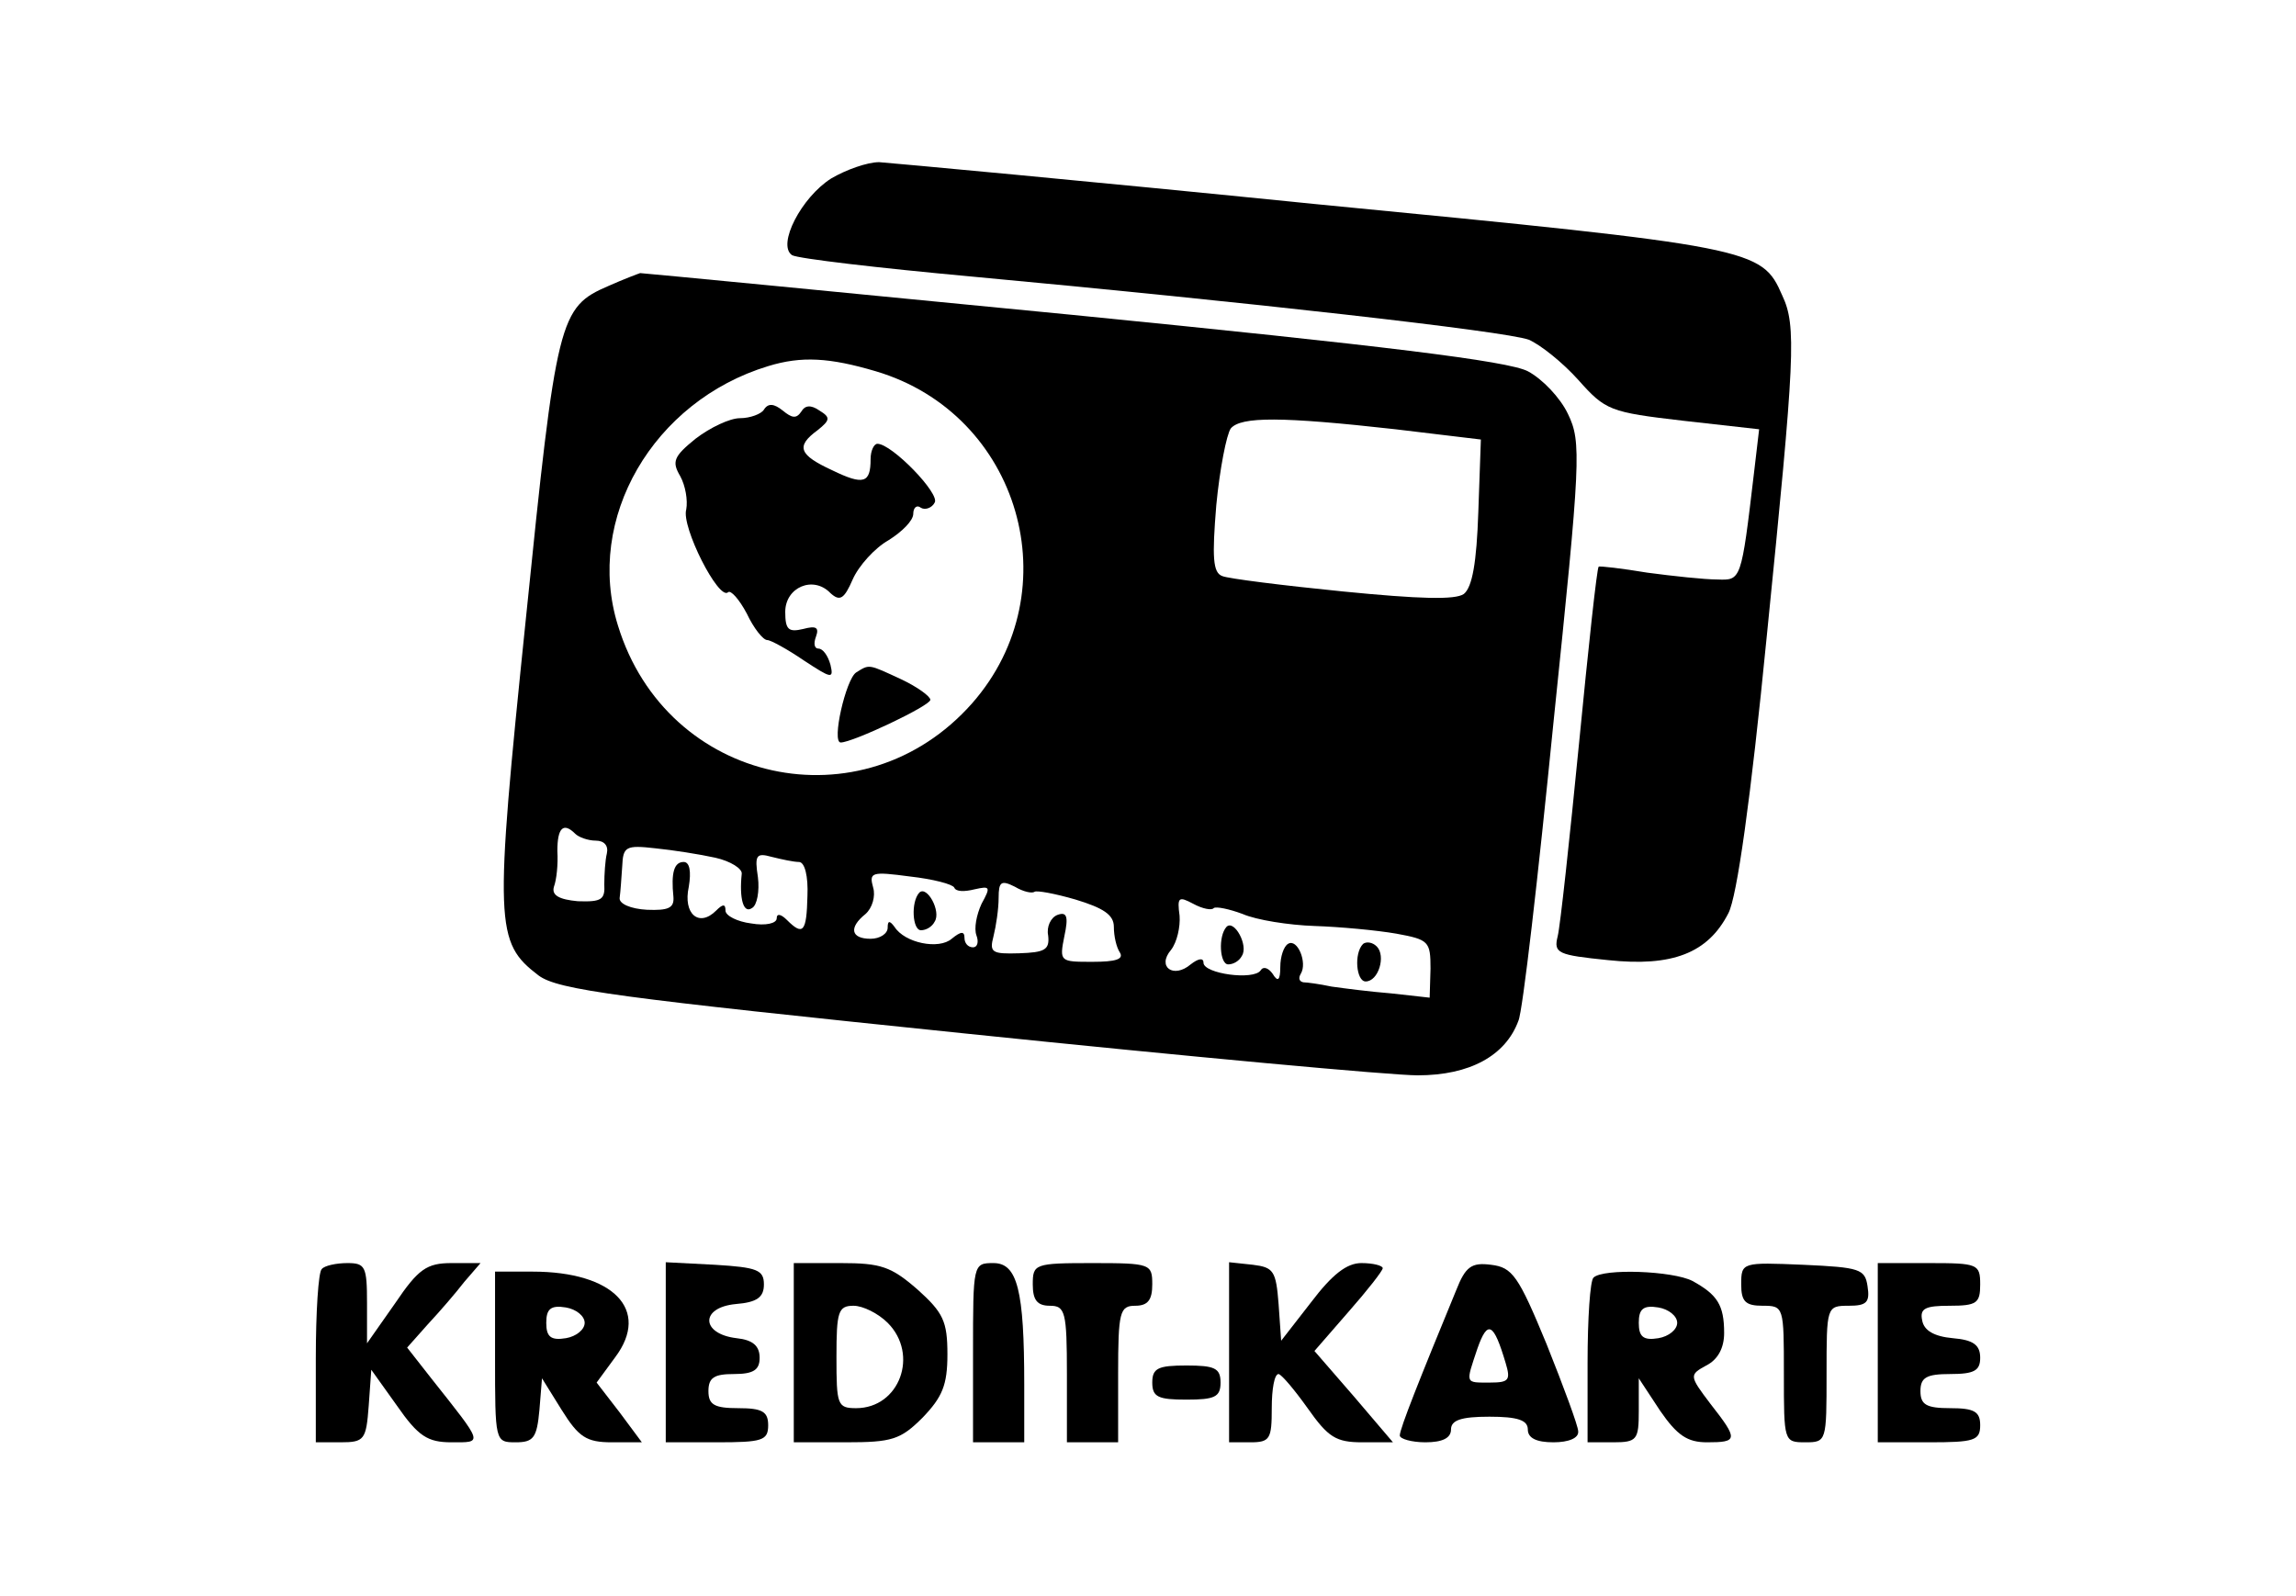
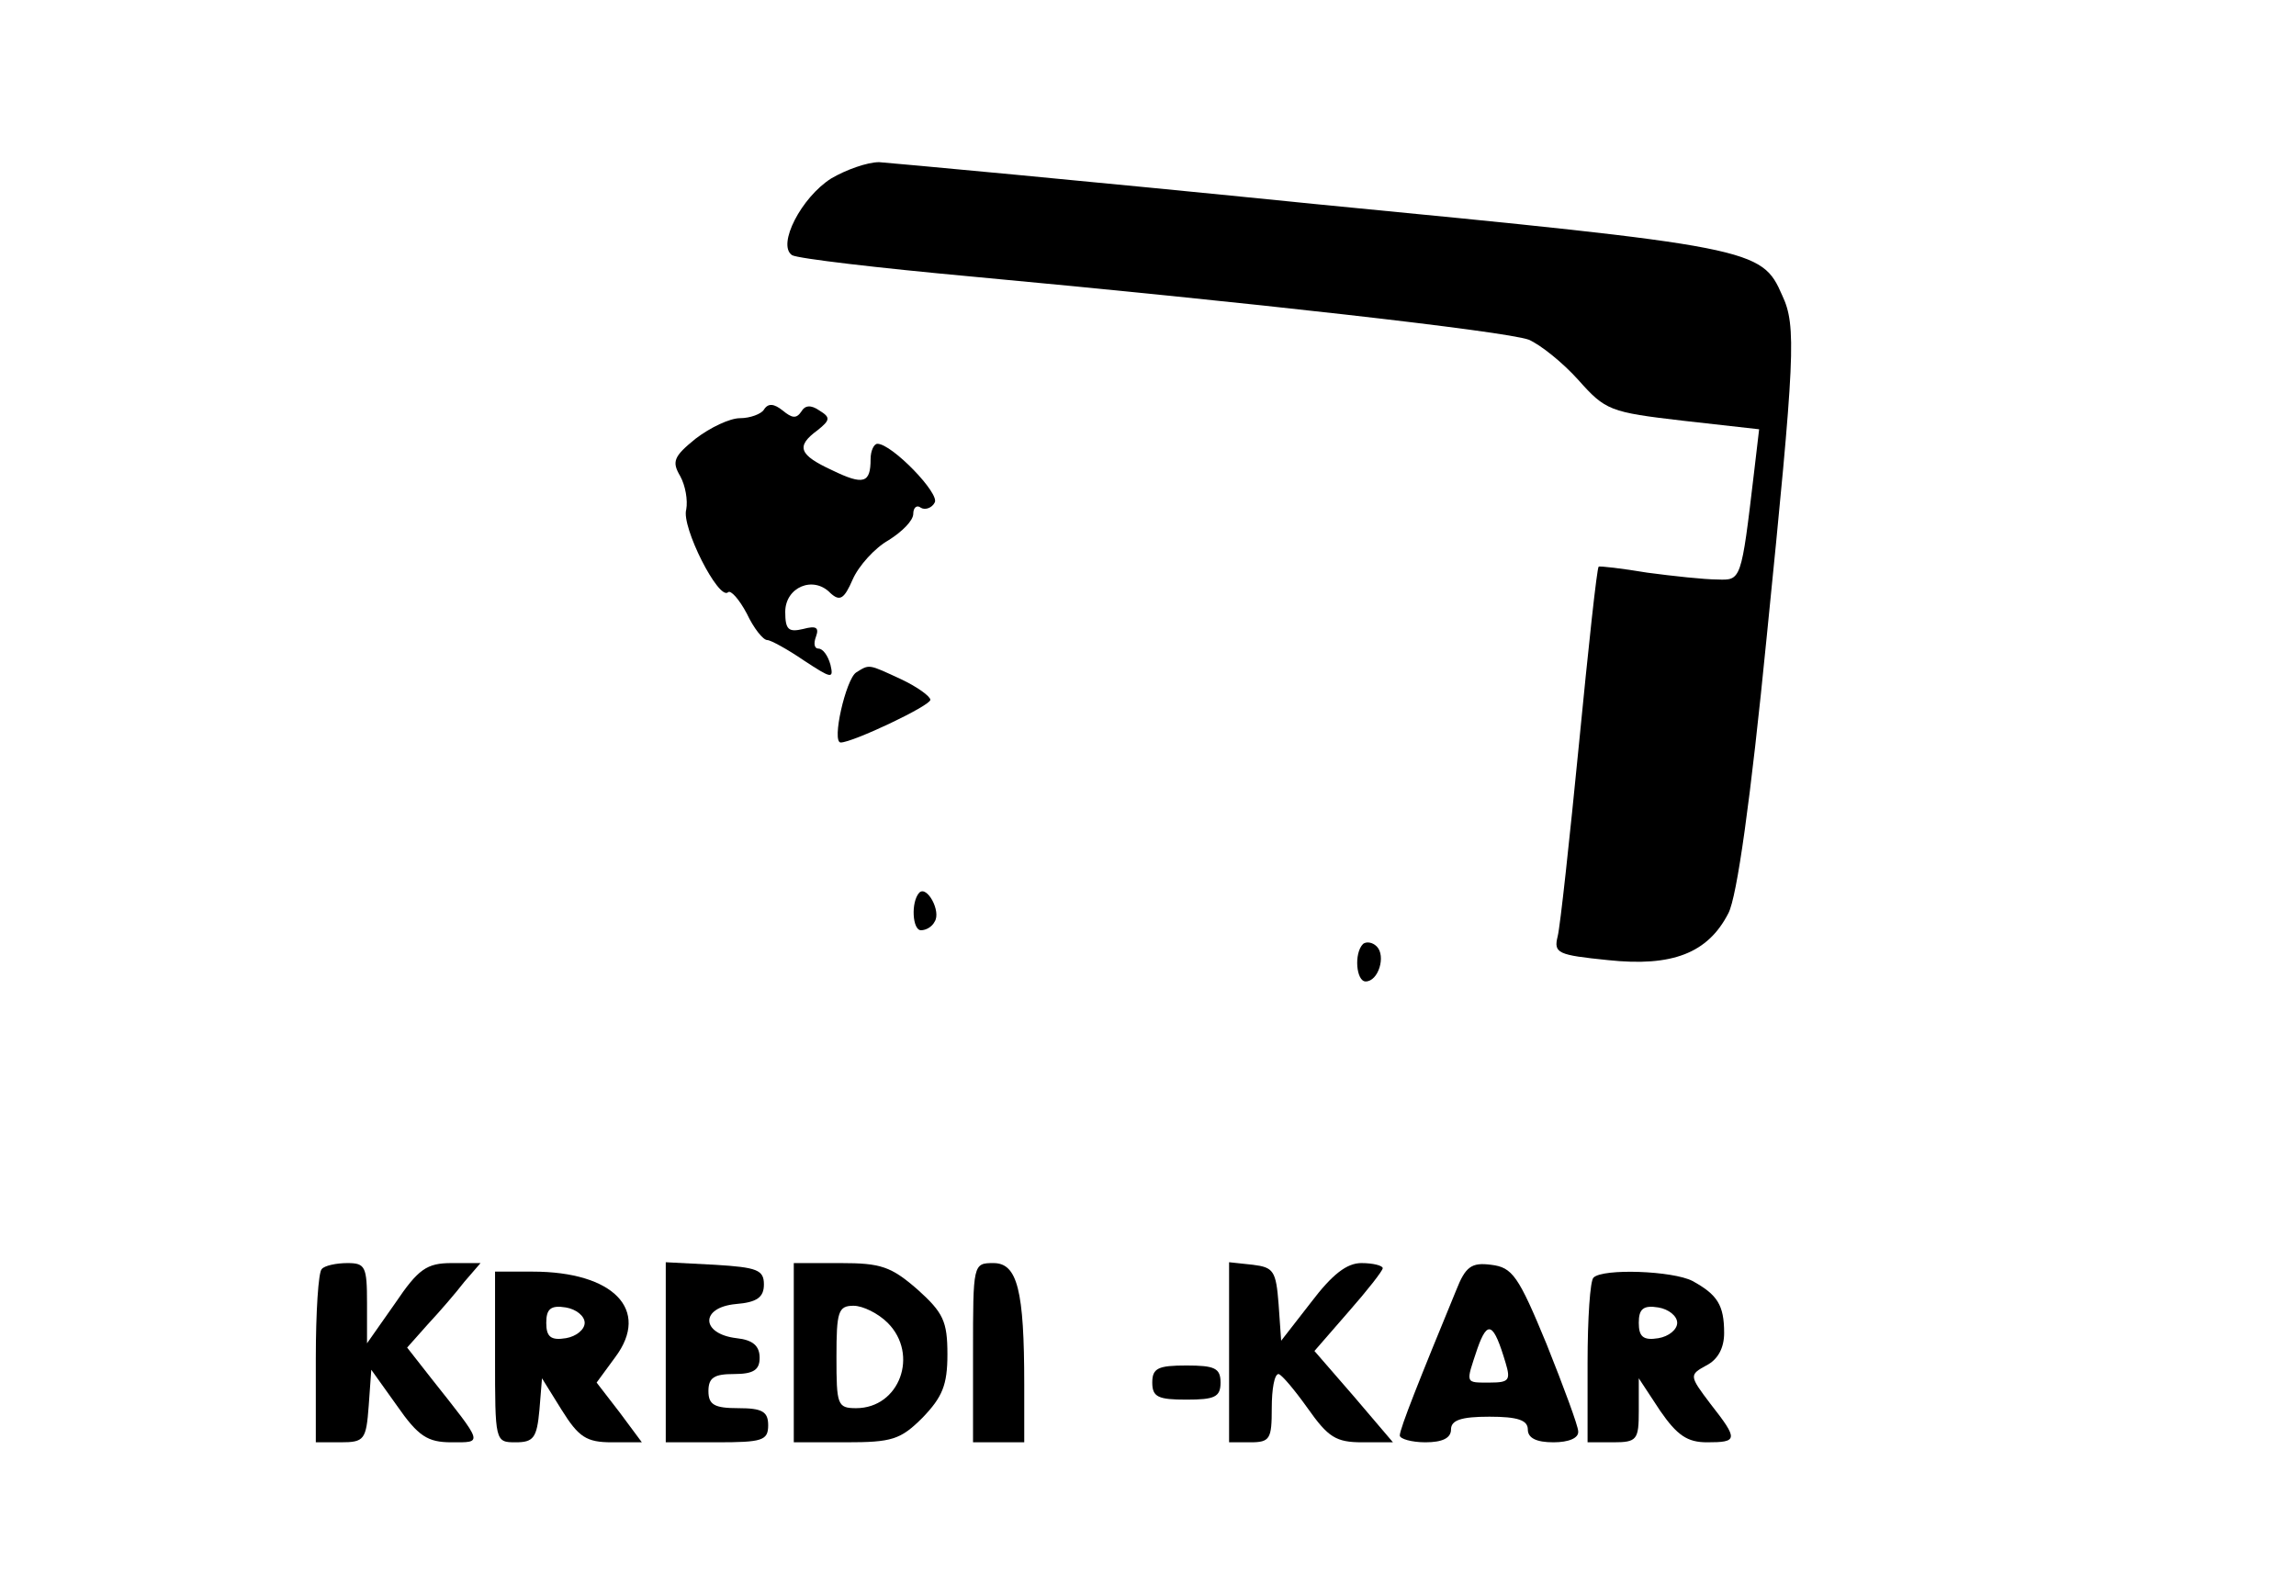
<svg xmlns="http://www.w3.org/2000/svg" version="1.0" width="269pt" height="187pt" viewBox="0 0 269 187" preserveAspectRatio="xMidYMid meet">
  <g transform="translate(0,187) scale(0.1,-0.1)" fill="#000000" stroke="none">
    <path d="M974 1661 c-35 -22 -64 -78 -46 -90 7 -4 101 -15 210 -25 324 -30 625 -64 653 -74 14 -6 40 -27 58 -47 32 -36 37 -38 123 -48 l89 -10 -6 -51 c-15 -127 -15 -126 -43 -125 -15 0 -52 4 -82 8 -30 5 -56 8 -57 7 -2 -1 -12 -94 -23 -207 -11 -112 -22 -214 -25 -226 -5 -20 0 -22 59 -28 75 -8 117 8 141 55 10 19 26 132 45 325 33 328 35 363 18 399 -24 55 -32 57 -548 107 -267 27 -496 48 -510 49 -14 0 -39 -9 -56 -19z" />
-     <path d="M713 1535 c-58 -25 -61 -37 -97 -391 -37 -359 -36 -378 15 -417 23 -17 93 -26 500 -68 261 -27 499 -49 530 -49 61 0 103 23 118 64 5 11 23 168 41 349 32 309 33 329 17 362 -9 19 -30 41 -47 50 -23 12 -170 30 -533 66 -276 27 -504 49 -507 49 -3 -1 -19 -7 -37 -15z m313 -100 c169 -50 229 -257 113 -389 -128 -145 -358 -95 -415 91 -39 125 41 263 176 304 39 12 72 10 126 -6z m609 -68 l100 -12 -3 -85 c-2 -59 -7 -88 -17 -96 -10 -7 -51 -6 -142 3 -70 7 -134 15 -141 18 -11 4 -12 22 -7 83 4 42 12 83 17 90 12 14 59 14 193 -1z m-961 -474 c4 -4 15 -8 24 -8 10 0 15 -6 13 -15 -2 -8 -3 -25 -3 -36 1 -18 -3 -21 -31 -20 -22 2 -31 7 -28 17 3 8 5 26 4 42 0 27 7 34 21 20z m164 -28 c18 -4 32 -13 31 -19 -3 -29 2 -47 12 -40 6 3 9 20 7 36 -4 26 -2 29 16 24 12 -3 26 -6 32 -6 7 0 11 -17 10 -40 -1 -42 -5 -47 -24 -28 -7 7 -12 8 -12 2 0 -6 -13 -9 -30 -6 -16 2 -30 9 -30 15 0 8 -3 8 -11 0 -20 -20 -39 -4 -32 28 3 18 1 29 -6 29 -11 0 -15 -12 -12 -41 1 -13 -6 -16 -31 -15 -19 1 -33 7 -32 14 1 7 2 23 3 37 1 23 4 25 39 21 20 -2 52 -7 70 -11z m280 -35 c2 -5 12 -5 24 -2 18 4 19 3 8 -17 -6 -13 -9 -29 -6 -37 3 -8 1 -14 -4 -14 -6 0 -10 5 -10 11 0 8 -4 8 -15 -1 -15 -13 -55 -5 -67 14 -6 8 -8 7 -8 -1 0 -7 -9 -13 -20 -13 -23 0 -26 13 -6 29 8 7 12 21 9 31 -5 18 -2 19 43 13 27 -3 50 -9 52 -13z m94 -5 c2 2 24 -2 48 -9 33 -10 45 -18 45 -32 0 -11 3 -24 7 -30 5 -8 -5 -11 -32 -11 -38 0 -39 0 -33 30 5 23 3 29 -8 25 -8 -3 -13 -14 -11 -24 2 -17 -4 -20 -34 -21 -32 -1 -35 1 -30 20 3 12 6 32 6 45 0 19 3 21 19 13 10 -6 20 -8 23 -6z m210 -19 c3 2 18 -1 34 -7 16 -7 54 -13 84 -14 30 -1 73 -5 96 -9 38 -7 40 -9 40 -41 l-1 -34 -45 5 c-25 2 -56 6 -70 8 -14 3 -29 5 -33 5 -5 1 -6 5 -3 10 8 13 -4 42 -15 35 -5 -3 -9 -15 -9 -27 0 -16 -3 -18 -9 -8 -5 7 -11 9 -14 4 -8 -12 -67 -4 -67 9 0 6 -6 5 -15 -2 -20 -17 -40 -3 -23 17 7 9 11 27 10 40 -3 22 -1 23 16 14 11 -6 22 -8 24 -5z" />
    <path d="M895 1390 c-3 -5 -16 -10 -28 -10 -12 0 -35 -11 -52 -24 -26 -21 -28 -27 -18 -44 6 -11 9 -28 7 -39 -6 -20 38 -107 49 -97 3 3 13 -8 22 -25 8 -17 19 -31 24 -31 4 0 24 -11 43 -24 32 -21 35 -22 31 -5 -3 11 -9 19 -14 19 -5 0 -6 6 -3 14 4 11 0 13 -15 9 -17 -4 -21 -1 -21 20 0 29 33 43 53 22 11 -10 16 -7 26 16 7 16 26 37 42 46 16 10 29 23 29 31 0 7 4 11 9 7 5 -3 13 0 16 6 7 10 -50 69 -67 69 -4 0 -8 -8 -8 -18 0 -28 -8 -31 -45 -13 -39 18 -43 28 -17 47 15 12 15 15 2 23 -10 7 -17 6 -21 -1 -6 -9 -11 -8 -22 1 -10 8 -17 9 -22 1z" />
    <path d="M1003 1082 c-12 -8 -29 -82 -18 -82 14 0 105 43 105 50 0 4 -15 15 -34 24 -39 18 -37 18 -53 8z" />
    <path d="M1077 824 c-10 -11 -8 -44 2 -44 6 0 13 4 16 10 8 12 -9 43 -18 34z" />
-     <path d="M1437 784 c-10 -11 -8 -44 2 -44 6 0 13 4 16 10 8 12 -9 43 -18 34z" />
    <path d="M1597 764 c-11 -11 -8 -44 3 -44 15 0 24 30 13 41 -5 5 -12 6 -16 3z" />
    <path d="M377 383 c-4 -3 -7 -51 -7 -105 l0 -98 29 0 c28 0 30 3 33 43 l3 42 30 -42 c25 -36 36 -43 64 -43 37 0 38 -3 -23 74 l-29 37 24 27 c14 15 33 37 43 50 l19 22 -34 0 c-29 0 -39 -7 -66 -47 l-33 -47 0 47 c0 43 -2 47 -23 47 -13 0 -27 -3 -30 -7z" />
    <path d="M780 285 l0 -105 60 0 c53 0 60 2 60 20 0 16 -7 20 -35 20 -28 0 -35 4 -35 20 0 16 7 20 30 20 23 0 30 5 30 19 0 14 -8 21 -27 23 -42 5 -43 36 -1 40 25 2 33 8 33 23 0 17 -8 20 -57 23 l-58 3 0 -106z" />
    <path d="M930 285 l0 -105 61 0 c54 0 64 3 90 29 23 24 29 38 29 74 0 39 -5 49 -35 76 -31 27 -43 31 -90 31 l-55 0 0 -105z m110 35 c37 -37 14 -100 -37 -100 -22 0 -23 4 -23 60 0 53 2 60 20 60 11 0 29 -9 40 -20z" />
    <path d="M1140 285 l0 -105 30 0 30 0 0 68 c0 110 -8 142 -36 142 -24 0 -24 -1 -24 -105z" />
-     <path d="M1210 365 c0 -18 5 -25 20 -25 18 0 20 -7 20 -80 l0 -80 30 0 30 0 0 80 c0 73 2 80 20 80 15 0 20 7 20 25 0 24 -2 25 -70 25 -68 0 -70 -1 -70 -25z" />
    <path d="M1440 286 l0 -106 25 0 c23 0 25 4 25 40 0 22 3 40 8 40 4 -1 19 -19 34 -40 24 -34 33 -40 64 -40 l36 0 -46 54 -46 53 40 46 c22 25 40 48 40 51 0 3 -11 6 -25 6 -17 0 -34 -13 -59 -46 l-35 -45 -3 43 c-3 39 -6 43 -30 46 l-28 3 0 -105z" />
    <path d="M1706 358 c-42 -102 -66 -162 -66 -170 0 -4 14 -8 30 -8 20 0 30 5 30 15 0 11 12 15 45 15 33 0 45 -4 45 -15 0 -10 10 -15 30 -15 18 0 30 5 29 13 0 6 -17 52 -37 102 -33 80 -40 90 -65 93 -23 3 -30 -2 -41 -30z m58 -85 c6 -20 4 -23 -18 -23 -30 0 -29 -2 -15 40 12 34 19 30 33 -17z" />
-     <path d="M2040 365 c0 -20 5 -25 25 -25 25 0 25 -1 25 -80 0 -79 0 -80 25 -80 25 0 25 1 25 80 0 79 0 80 26 80 21 0 25 4 22 23 -3 20 -9 22 -75 25 -72 3 -73 3 -73 -23z" />
-     <path d="M2200 285 l0 -105 60 0 c53 0 60 2 60 20 0 16 -7 20 -35 20 -28 0 -35 4 -35 20 0 16 7 20 35 20 28 0 35 4 35 19 0 15 -8 21 -32 23 -22 2 -34 9 -36 21 -3 14 4 17 32 17 32 0 36 3 36 25 0 24 -3 25 -60 25 l-60 0 0 -105z" />
    <path d="M580 280 c0 -99 0 -100 24 -100 21 0 25 5 28 38 l3 37 23 -37 c20 -32 29 -38 59 -38 l35 0 -26 35 -27 35 22 30 c41 55 -2 100 -97 100 l-44 0 0 -100z m105 40 c0 -8 -10 -16 -22 -18 -18 -3 -23 2 -23 18 0 16 5 21 23 18 12 -2 22 -10 22 -18z" />
    <path d="M1867 373 c-4 -3 -7 -48 -7 -100 l0 -93 30 0 c28 0 30 3 30 37 l0 38 25 -38 c20 -29 32 -37 55 -37 36 0 37 3 4 45 -25 33 -25 34 -5 45 14 7 21 21 21 38 0 33 -8 45 -37 61 -23 12 -105 15 -116 4z m98 -53 c0 -8 -10 -16 -22 -18 -18 -3 -23 2 -23 18 0 16 5 21 23 18 12 -2 22 -10 22 -18z" />
    <path d="M1350 250 c0 -17 7 -20 40 -20 33 0 40 3 40 20 0 17 -7 20 -40 20 -33 0 -40 -3 -40 -20z" />
  </g>
</svg>